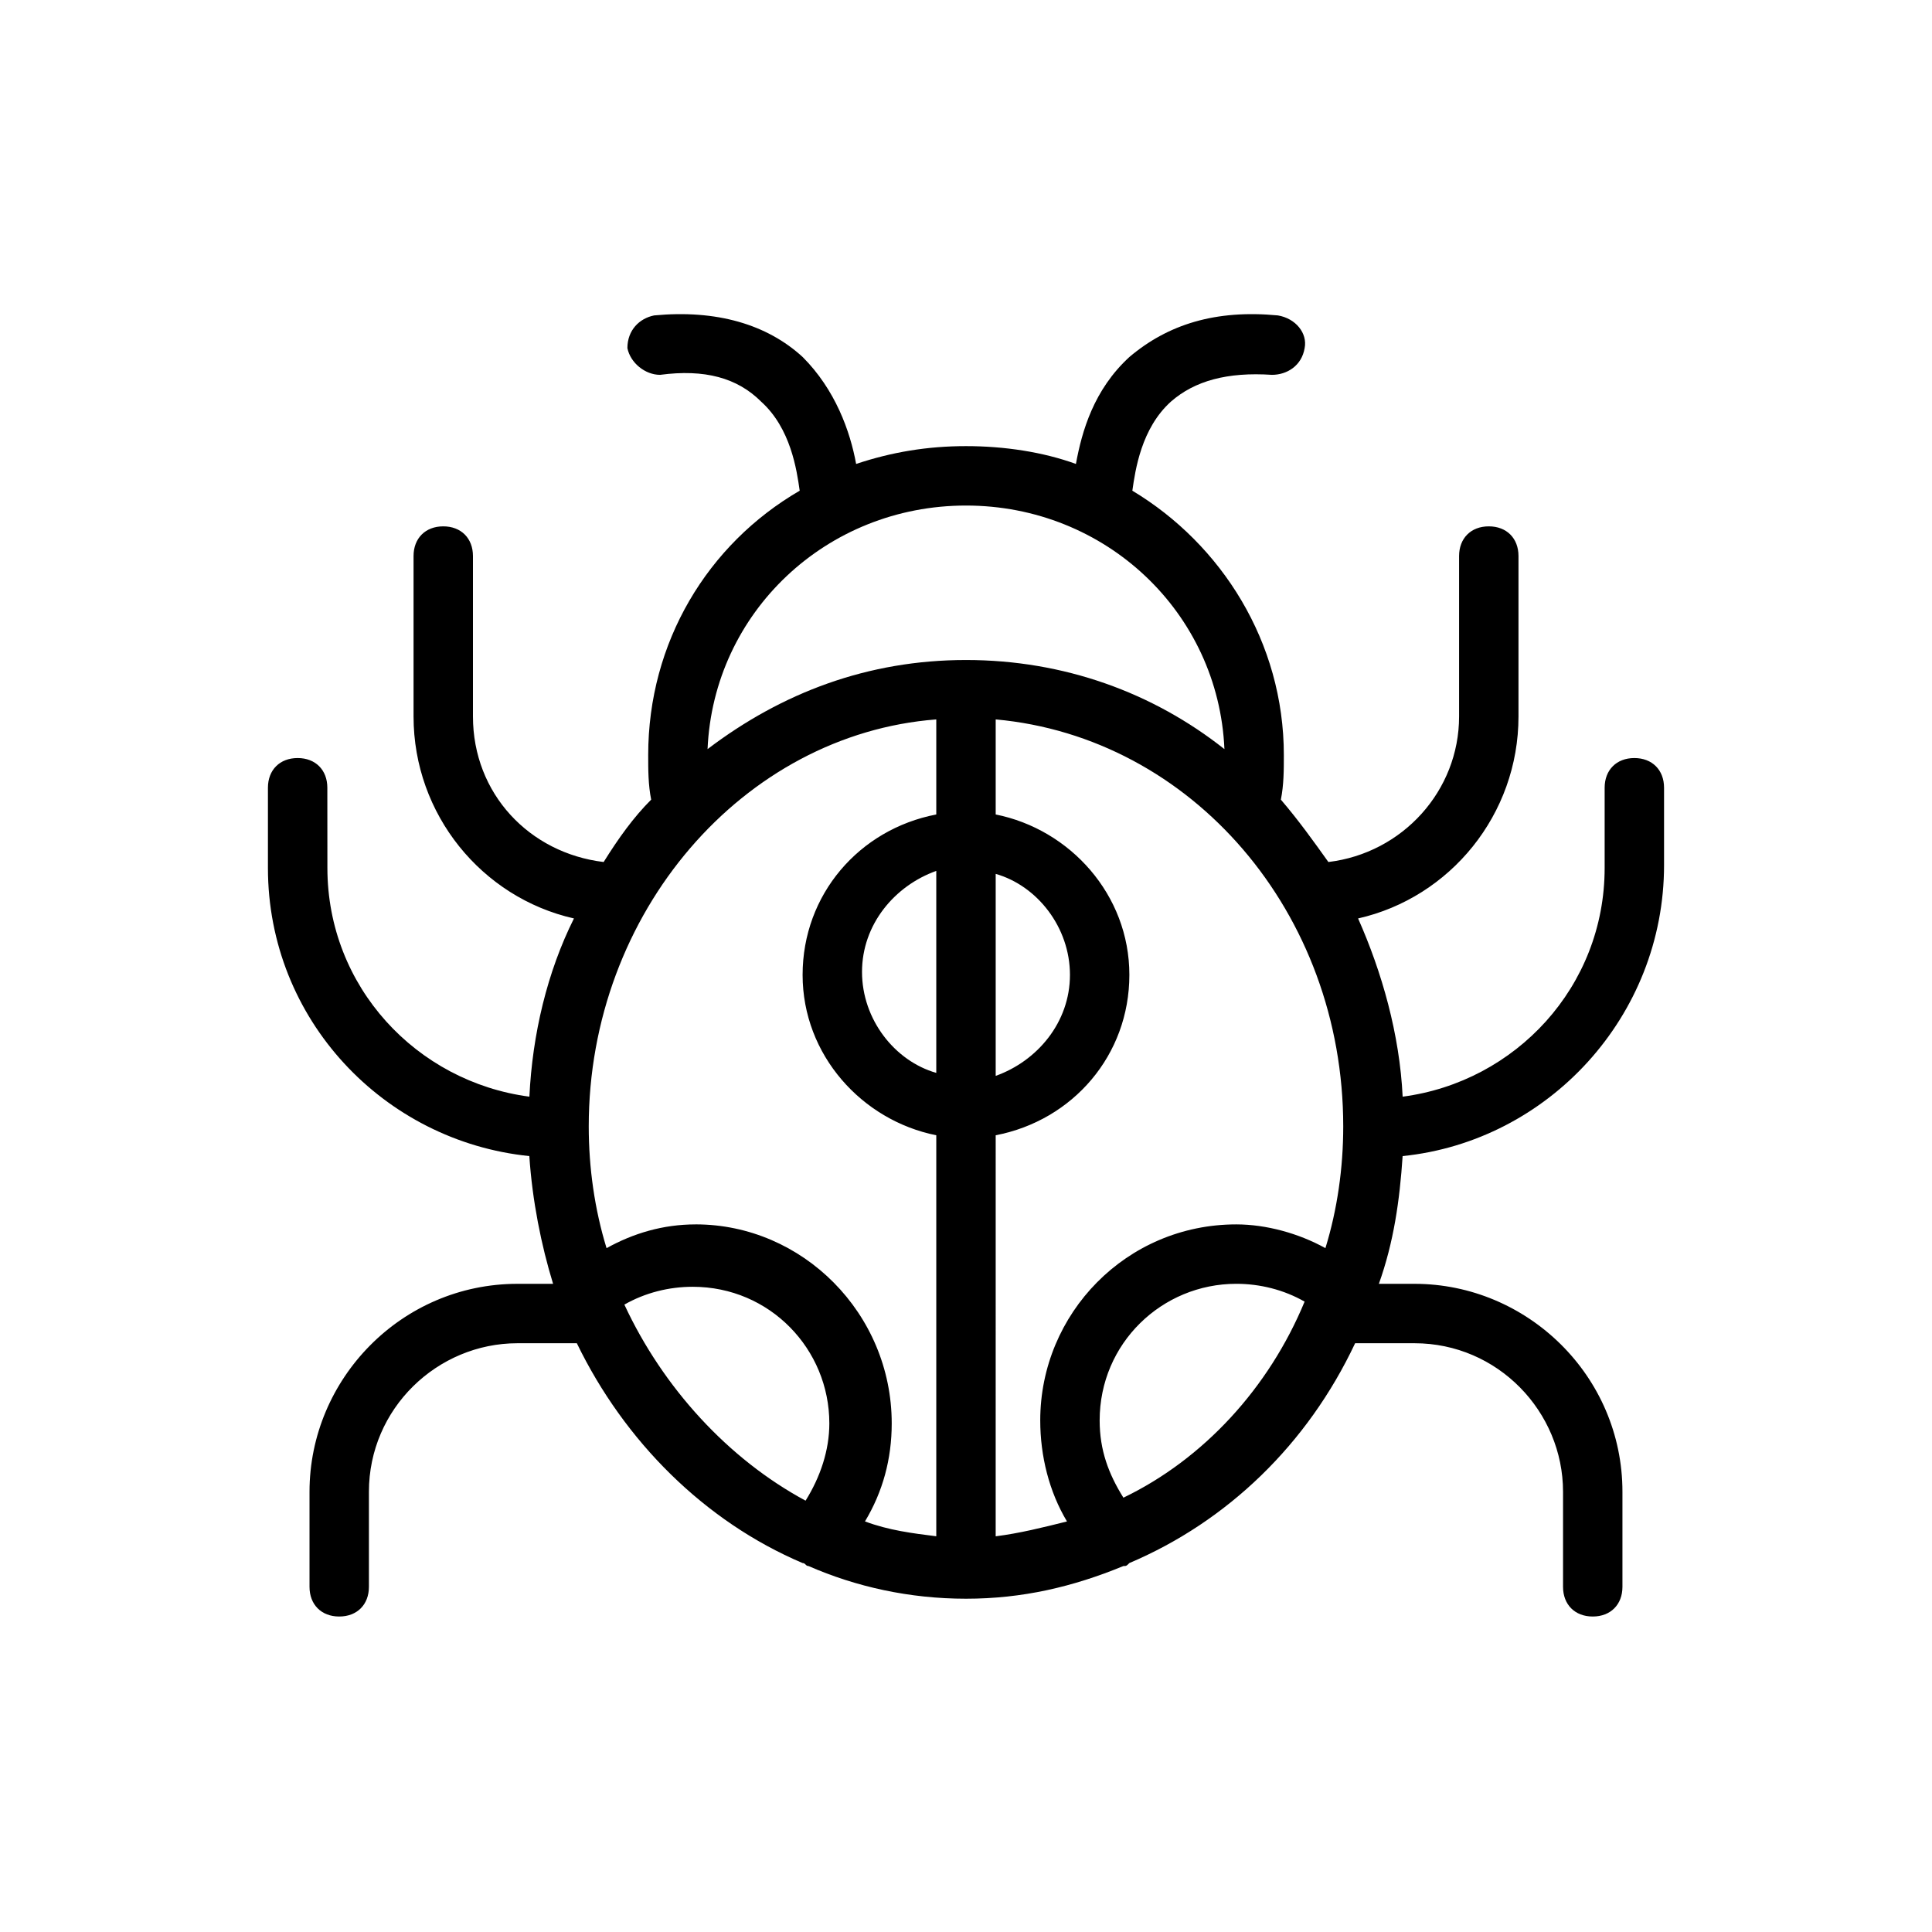
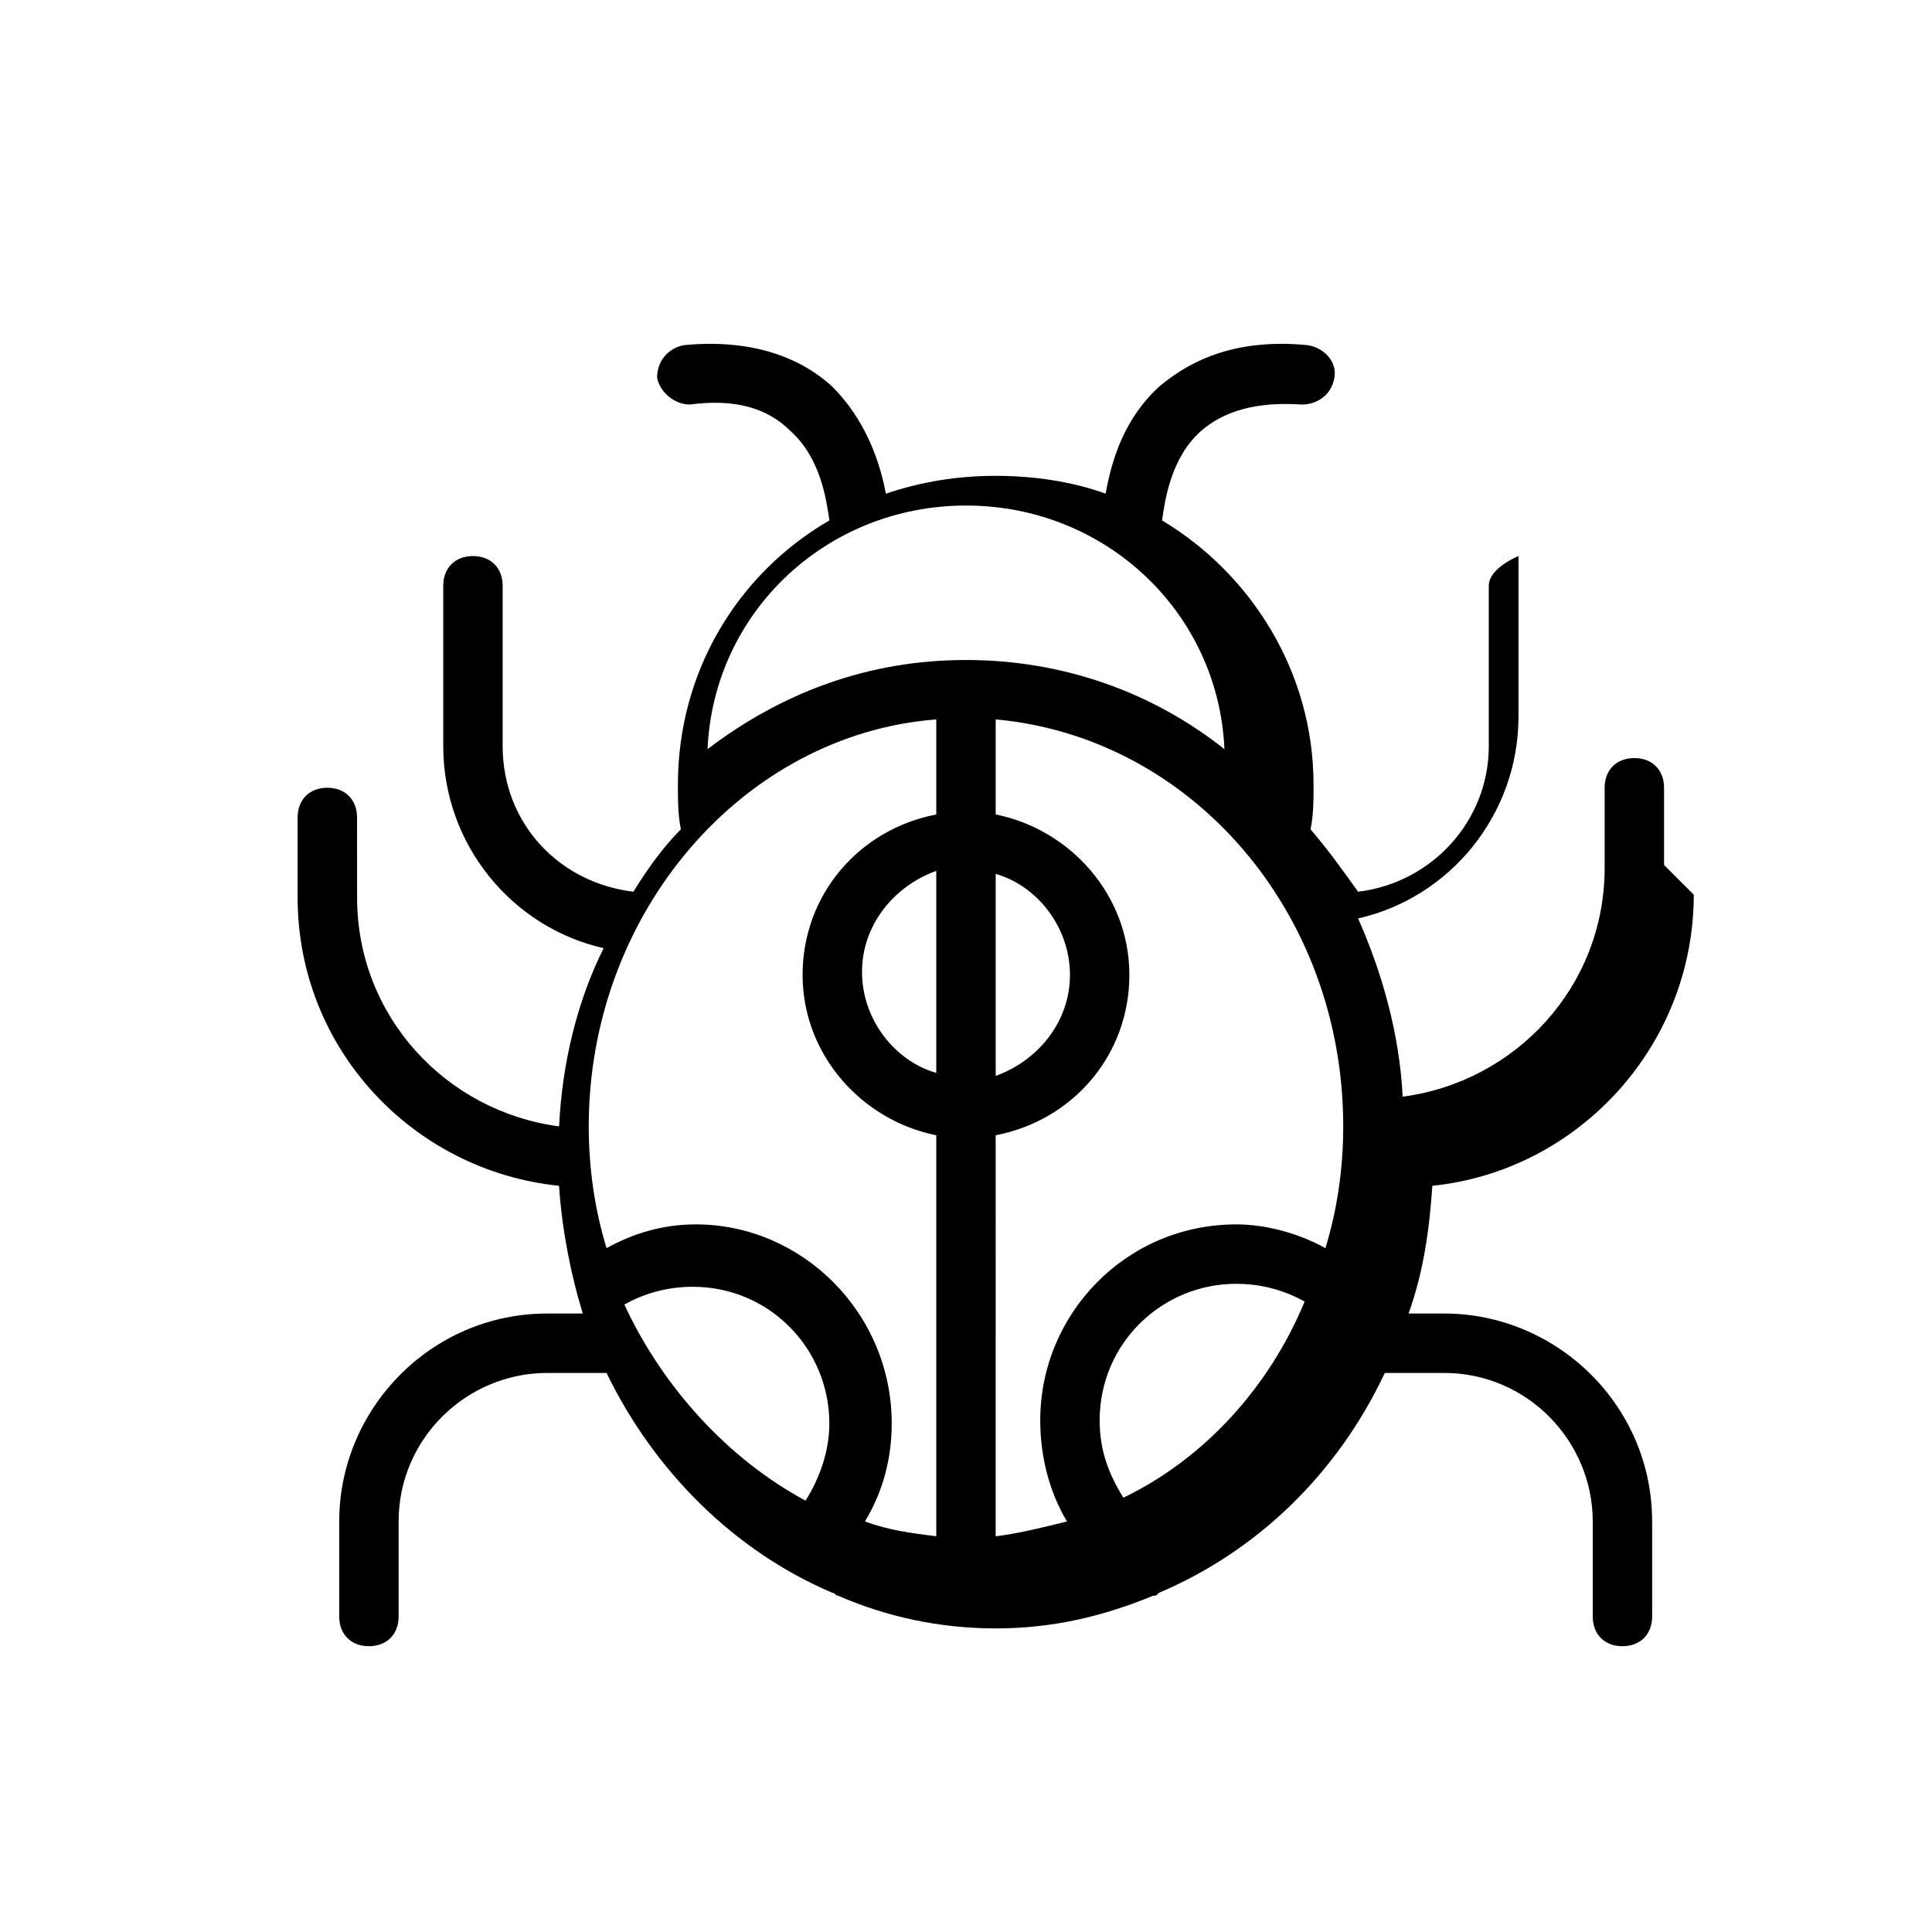
<svg xmlns="http://www.w3.org/2000/svg" fill="#000000" width="800px" height="800px" version="1.1" viewBox="144 144 512 512">
-   <path d="m584.99 373.23v-20.469c0-4.723-3.148-7.871-7.871-7.871s-7.871 3.148-7.871 7.871v21.254c0 31.488-23.617 56.68-53.531 60.613-0.789-16.531-5.512-33.062-11.809-47.23 24.402-5.512 42.508-27.551 42.508-53.531v-42.508c0-4.723-3.148-7.871-7.871-7.871s-7.871 3.148-7.871 7.871v42.508c0 19.68-14.957 36.211-34.637 38.574-3.938-5.512-7.871-11.02-12.594-16.531 0.789-3.938 0.789-7.871 0.789-11.809 0-29.914-16.531-55.891-40.148-70.062 0.789-5.512 2.363-16.531 10.234-23.617 6.297-5.512 14.957-7.871 26.766-7.086 3.938 0 7.871-2.363 8.66-7.086 0.789-3.938-2.363-7.871-7.086-8.66-16.531-1.574-29.125 2.363-39.359 11.02-9.445 8.66-12.594 19.68-14.168 28.34-8.66-3.148-18.895-4.723-29.125-4.723-10.234 0-19.68 1.574-29.125 4.723-1.574-8.66-5.512-19.68-14.168-28.34-9.445-8.66-22.828-12.594-39.359-11.02-3.938 0.789-7.086 3.938-7.086 8.66 0.789 3.938 4.723 7.086 8.66 7.086 11.809-1.574 20.469 0.789 26.766 7.086 7.871 7.086 9.445 18.105 10.234 23.617-24.402 14.168-40.148 40.148-40.148 70.062 0 3.938 0 7.871 0.789 11.809-4.723 4.723-8.66 10.234-12.594 16.531-19.68-2.363-34.637-18.105-34.637-38.574v-42.508c0-4.723-3.148-7.871-7.871-7.871s-7.871 3.148-7.871 7.871v42.508c0 25.977 18.105 48.02 42.508 53.531-7.086 14.168-11.02 30.699-11.809 47.23-29.914-3.938-53.531-29.125-53.531-60.613l-0.016-21.254c0-4.723-3.148-7.871-7.871-7.871s-7.871 3.148-7.871 7.871v21.254c0 40.148 30.699 72.422 69.273 76.359 0.789 11.809 3.148 23.617 6.297 33.852h-9.445c-30.699 0-55.105 25.191-55.105 55.105v25.191c0 4.723 3.148 7.871 7.871 7.871 4.723 0 7.871-3.148 7.871-7.871v-25.191c0-22.043 18.105-39.359 39.359-39.359h15.742c12.594 25.977 33.852 47.23 59.828 58.254 0.789 0 0.789 0.789 1.574 0.789 12.594 5.512 26.766 8.66 41.723 8.66 14.957 0 28.34-3.148 41.723-8.66 0.789 0 0.789 0 1.574-0.789 25.977-11.02 47.23-31.488 59.828-58.254h15.742c22.043 0 39.359 18.105 39.359 39.359v25.191c0 4.723 3.148 7.871 7.871 7.871s7.871-3.148 7.871-7.871v-25.191c0-30.699-25.191-55.105-55.105-55.105h-9.445c3.938-11.02 5.512-22.043 6.297-33.852 38.578-3.934 69.281-36.996 69.281-77.145zm-158.23 173.97c-6.297 1.574-12.594 3.148-18.895 3.938l0.004-106.28c20.469-3.938 35.426-21.254 35.426-42.508s-15.742-38.574-35.426-42.508v-25.191c51.957 4.723 92.102 51.168 92.102 107.85 0 11.02-1.574 22.043-4.723 32.273-7.086-3.938-15.742-6.297-23.617-6.297-29.125 0-51.957 23.617-51.957 51.957 0.004 9.445 2.363 18.891 7.086 26.766zm-98.398-78.723c-8.66 0-16.531 2.363-23.617 6.297-3.148-10.234-4.723-21.254-4.723-32.273 0-56.68 40.934-103.91 92.102-107.85v25.191c-20.469 3.938-35.426 21.254-35.426 42.508s15.742 38.574 35.426 42.508v106.27c-6.297-0.789-12.594-1.574-18.895-3.938 4.723-7.871 7.086-16.531 7.086-25.977 0.004-29.125-23.613-52.742-51.953-52.742zm63.762-40.148c-11.02-3.148-19.68-14.168-19.68-26.766 0-12.594 8.66-22.828 19.68-26.766zm15.746-52.742c11.02 3.148 19.68 14.168 19.68 26.766 0 12.594-8.66 22.828-19.68 26.766zm-7.871-97.613c37 0 66.914 28.34 68.488 64.551-18.895-14.957-42.508-23.617-68.488-23.617-25.977 0-48.805 8.66-68.488 23.617 1.574-36.211 31.488-64.551 68.488-64.551zm-90.531 211.76c5.512-3.148 11.809-4.723 18.105-4.723 20.469 0 36.211 16.531 36.211 36.211 0 7.086-2.363 14.168-6.297 20.469-20.465-11.02-37.785-29.914-48.02-51.957zm132.25 51.168c-3.938-6.297-6.297-12.594-6.297-20.469 0-20.469 16.531-36.211 36.211-36.211 6.297 0 12.594 1.574 18.105 4.723-9.445 22.832-26.762 41.727-48.02 51.957z" />
+   <path d="m584.99 373.23v-20.469c0-4.723-3.148-7.871-7.871-7.871s-7.871 3.148-7.871 7.871v21.254c0 31.488-23.617 56.68-53.531 60.613-0.789-16.531-5.512-33.062-11.809-47.23 24.402-5.512 42.508-27.551 42.508-53.531v-42.508s-7.871 3.148-7.871 7.871v42.508c0 19.68-14.957 36.211-34.637 38.574-3.938-5.512-7.871-11.02-12.594-16.531 0.789-3.938 0.789-7.871 0.789-11.809 0-29.914-16.531-55.891-40.148-70.062 0.789-5.512 2.363-16.531 10.234-23.617 6.297-5.512 14.957-7.871 26.766-7.086 3.938 0 7.871-2.363 8.66-7.086 0.789-3.938-2.363-7.871-7.086-8.66-16.531-1.574-29.125 2.363-39.359 11.02-9.445 8.66-12.594 19.68-14.168 28.34-8.66-3.148-18.895-4.723-29.125-4.723-10.234 0-19.68 1.574-29.125 4.723-1.574-8.66-5.512-19.68-14.168-28.34-9.445-8.66-22.828-12.594-39.359-11.02-3.938 0.789-7.086 3.938-7.086 8.66 0.789 3.938 4.723 7.086 8.66 7.086 11.809-1.574 20.469 0.789 26.766 7.086 7.871 7.086 9.445 18.105 10.234 23.617-24.402 14.168-40.148 40.148-40.148 70.062 0 3.938 0 7.871 0.789 11.809-4.723 4.723-8.66 10.234-12.594 16.531-19.68-2.363-34.637-18.105-34.637-38.574v-42.508c0-4.723-3.148-7.871-7.871-7.871s-7.871 3.148-7.871 7.871v42.508c0 25.977 18.105 48.02 42.508 53.531-7.086 14.168-11.02 30.699-11.809 47.23-29.914-3.938-53.531-29.125-53.531-60.613l-0.016-21.254c0-4.723-3.148-7.871-7.871-7.871s-7.871 3.148-7.871 7.871v21.254c0 40.148 30.699 72.422 69.273 76.359 0.789 11.809 3.148 23.617 6.297 33.852h-9.445c-30.699 0-55.105 25.191-55.105 55.105v25.191c0 4.723 3.148 7.871 7.871 7.871 4.723 0 7.871-3.148 7.871-7.871v-25.191c0-22.043 18.105-39.359 39.359-39.359h15.742c12.594 25.977 33.852 47.23 59.828 58.254 0.789 0 0.789 0.789 1.574 0.789 12.594 5.512 26.766 8.66 41.723 8.66 14.957 0 28.34-3.148 41.723-8.66 0.789 0 0.789 0 1.574-0.789 25.977-11.02 47.23-31.488 59.828-58.254h15.742c22.043 0 39.359 18.105 39.359 39.359v25.191c0 4.723 3.148 7.871 7.871 7.871s7.871-3.148 7.871-7.871v-25.191c0-30.699-25.191-55.105-55.105-55.105h-9.445c3.938-11.02 5.512-22.043 6.297-33.852 38.578-3.934 69.281-36.996 69.281-77.145zm-158.23 173.97c-6.297 1.574-12.594 3.148-18.895 3.938l0.004-106.28c20.469-3.938 35.426-21.254 35.426-42.508s-15.742-38.574-35.426-42.508v-25.191c51.957 4.723 92.102 51.168 92.102 107.85 0 11.02-1.574 22.043-4.723 32.273-7.086-3.938-15.742-6.297-23.617-6.297-29.125 0-51.957 23.617-51.957 51.957 0.004 9.445 2.363 18.891 7.086 26.766zm-98.398-78.723c-8.66 0-16.531 2.363-23.617 6.297-3.148-10.234-4.723-21.254-4.723-32.273 0-56.68 40.934-103.91 92.102-107.85v25.191c-20.469 3.938-35.426 21.254-35.426 42.508s15.742 38.574 35.426 42.508v106.27c-6.297-0.789-12.594-1.574-18.895-3.938 4.723-7.871 7.086-16.531 7.086-25.977 0.004-29.125-23.613-52.742-51.953-52.742zm63.762-40.148c-11.02-3.148-19.68-14.168-19.68-26.766 0-12.594 8.66-22.828 19.68-26.766zm15.746-52.742c11.02 3.148 19.68 14.168 19.68 26.766 0 12.594-8.66 22.828-19.68 26.766zm-7.871-97.613c37 0 66.914 28.34 68.488 64.551-18.895-14.957-42.508-23.617-68.488-23.617-25.977 0-48.805 8.66-68.488 23.617 1.574-36.211 31.488-64.551 68.488-64.551zm-90.531 211.76c5.512-3.148 11.809-4.723 18.105-4.723 20.469 0 36.211 16.531 36.211 36.211 0 7.086-2.363 14.168-6.297 20.469-20.465-11.02-37.785-29.914-48.02-51.957zm132.25 51.168c-3.938-6.297-6.297-12.594-6.297-20.469 0-20.469 16.531-36.211 36.211-36.211 6.297 0 12.594 1.574 18.105 4.723-9.445 22.832-26.762 41.727-48.02 51.957z" />
</svg>